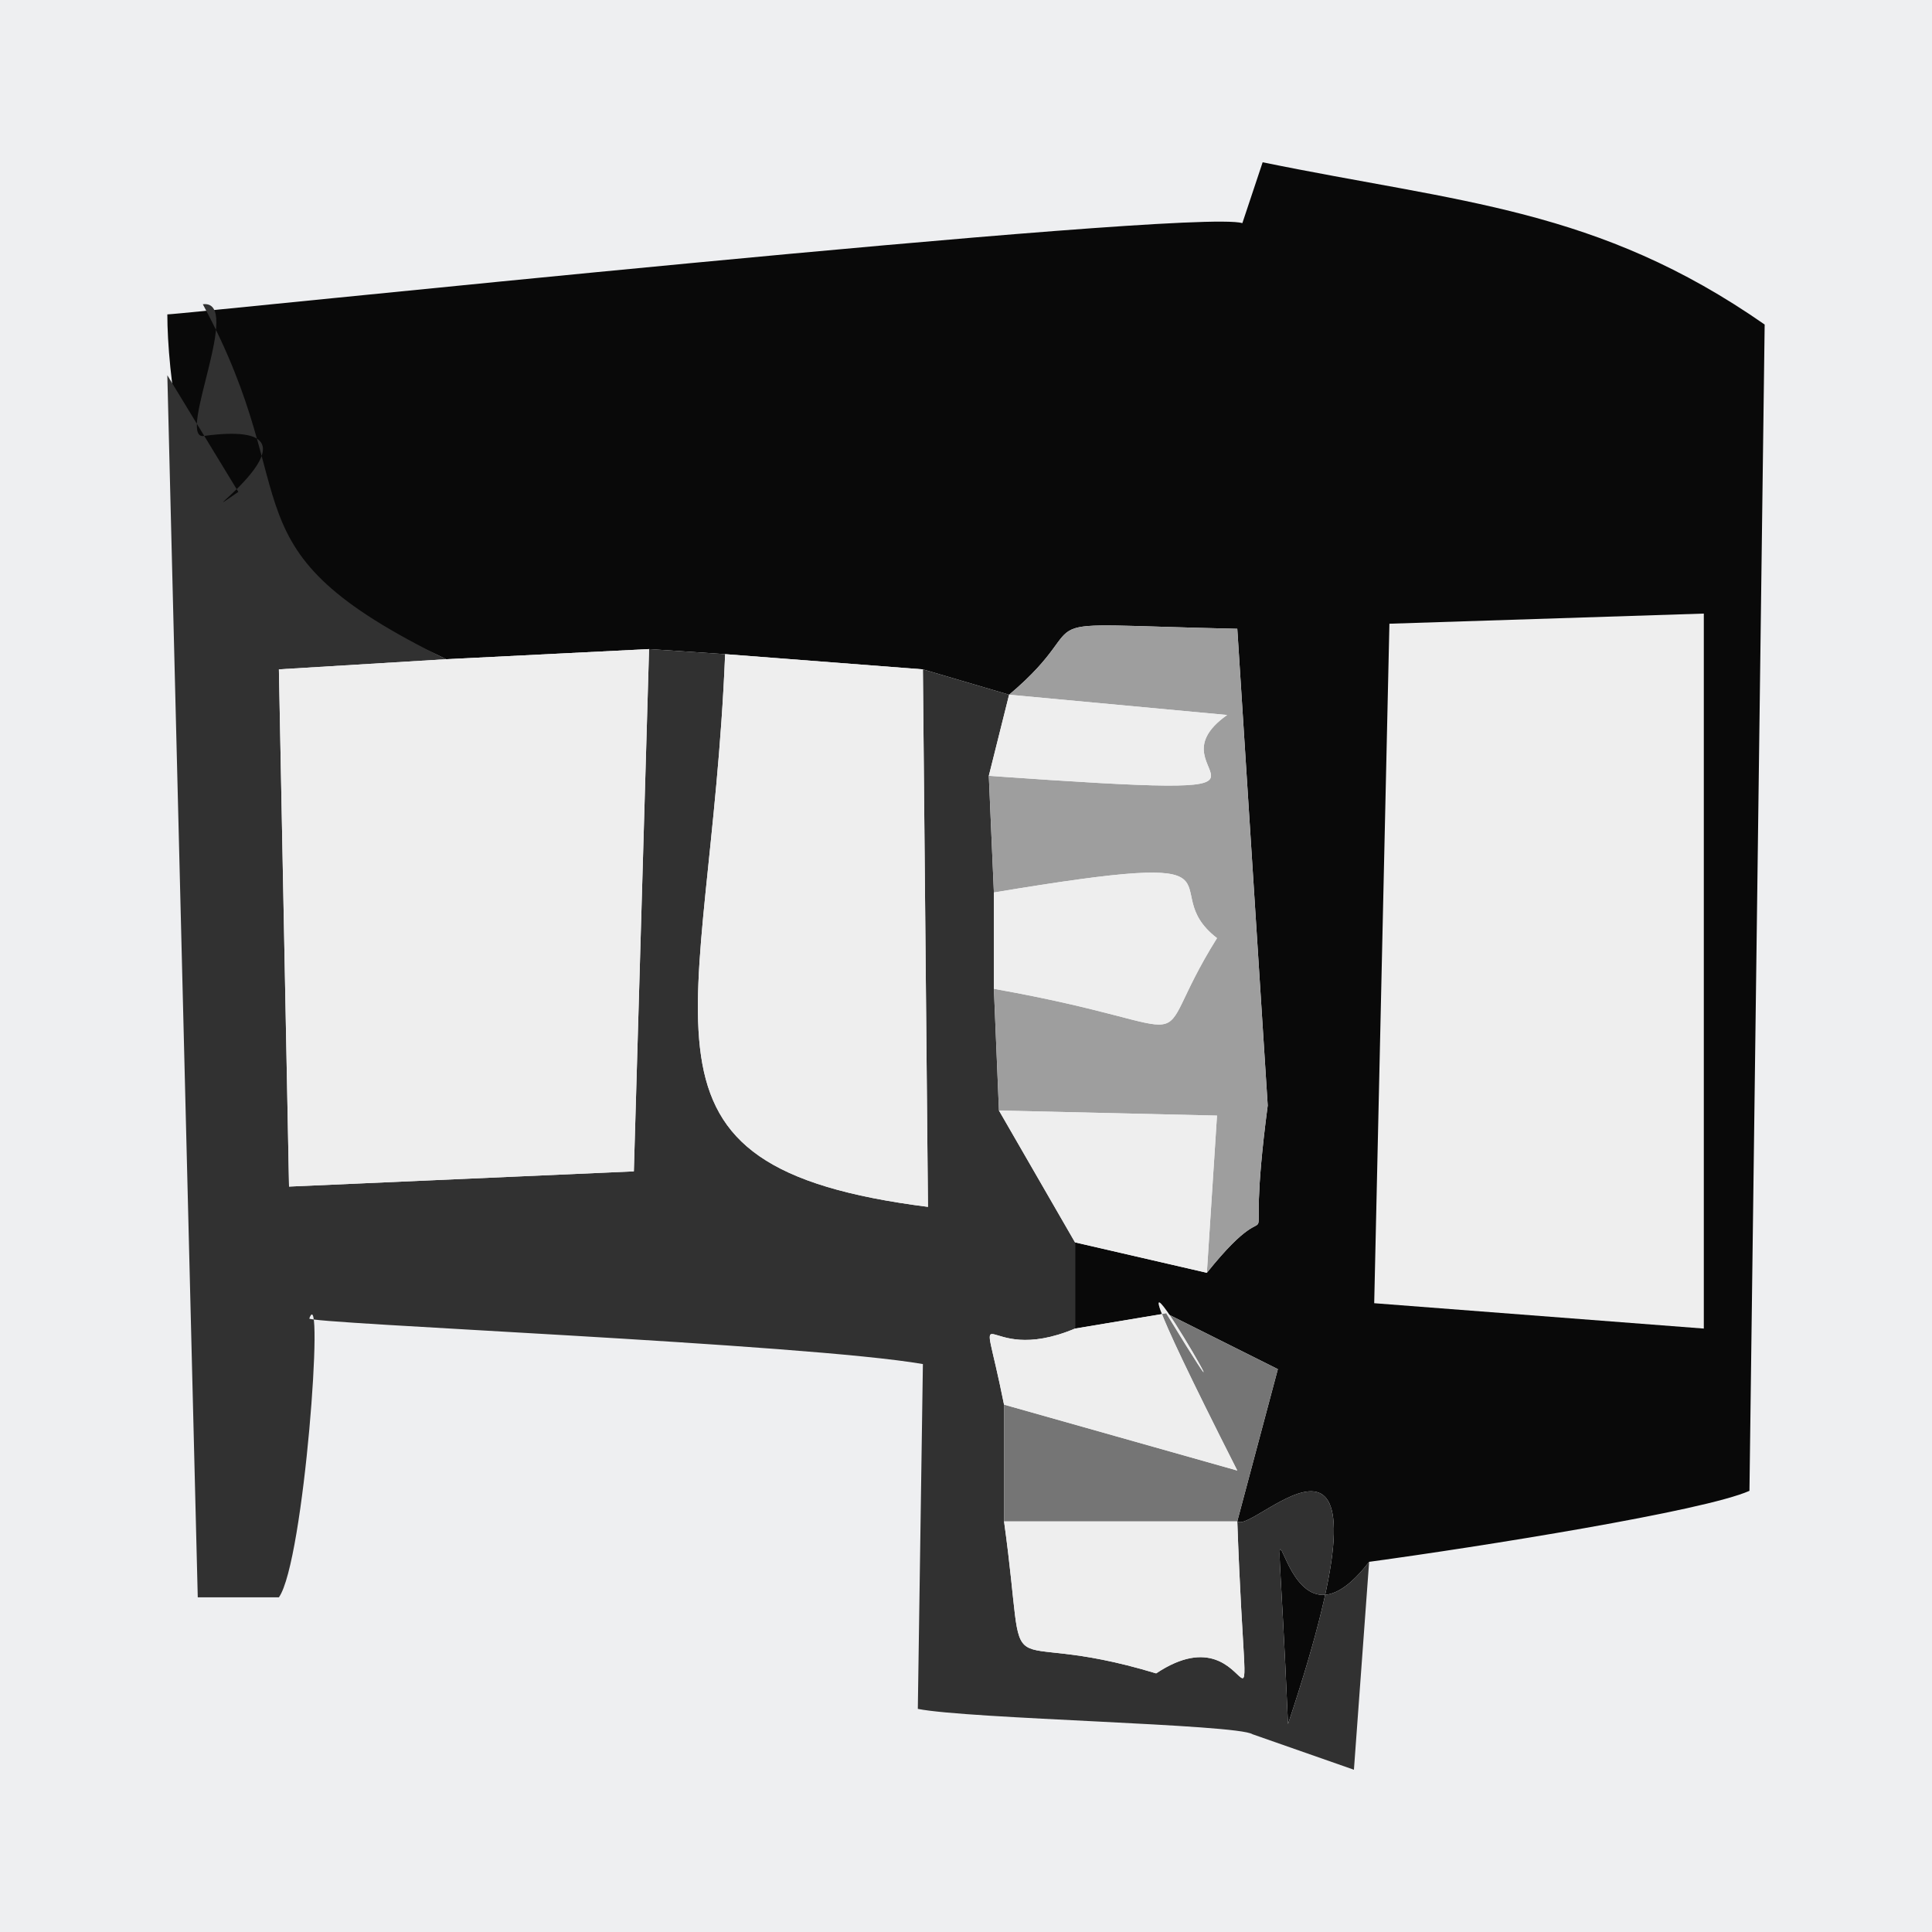
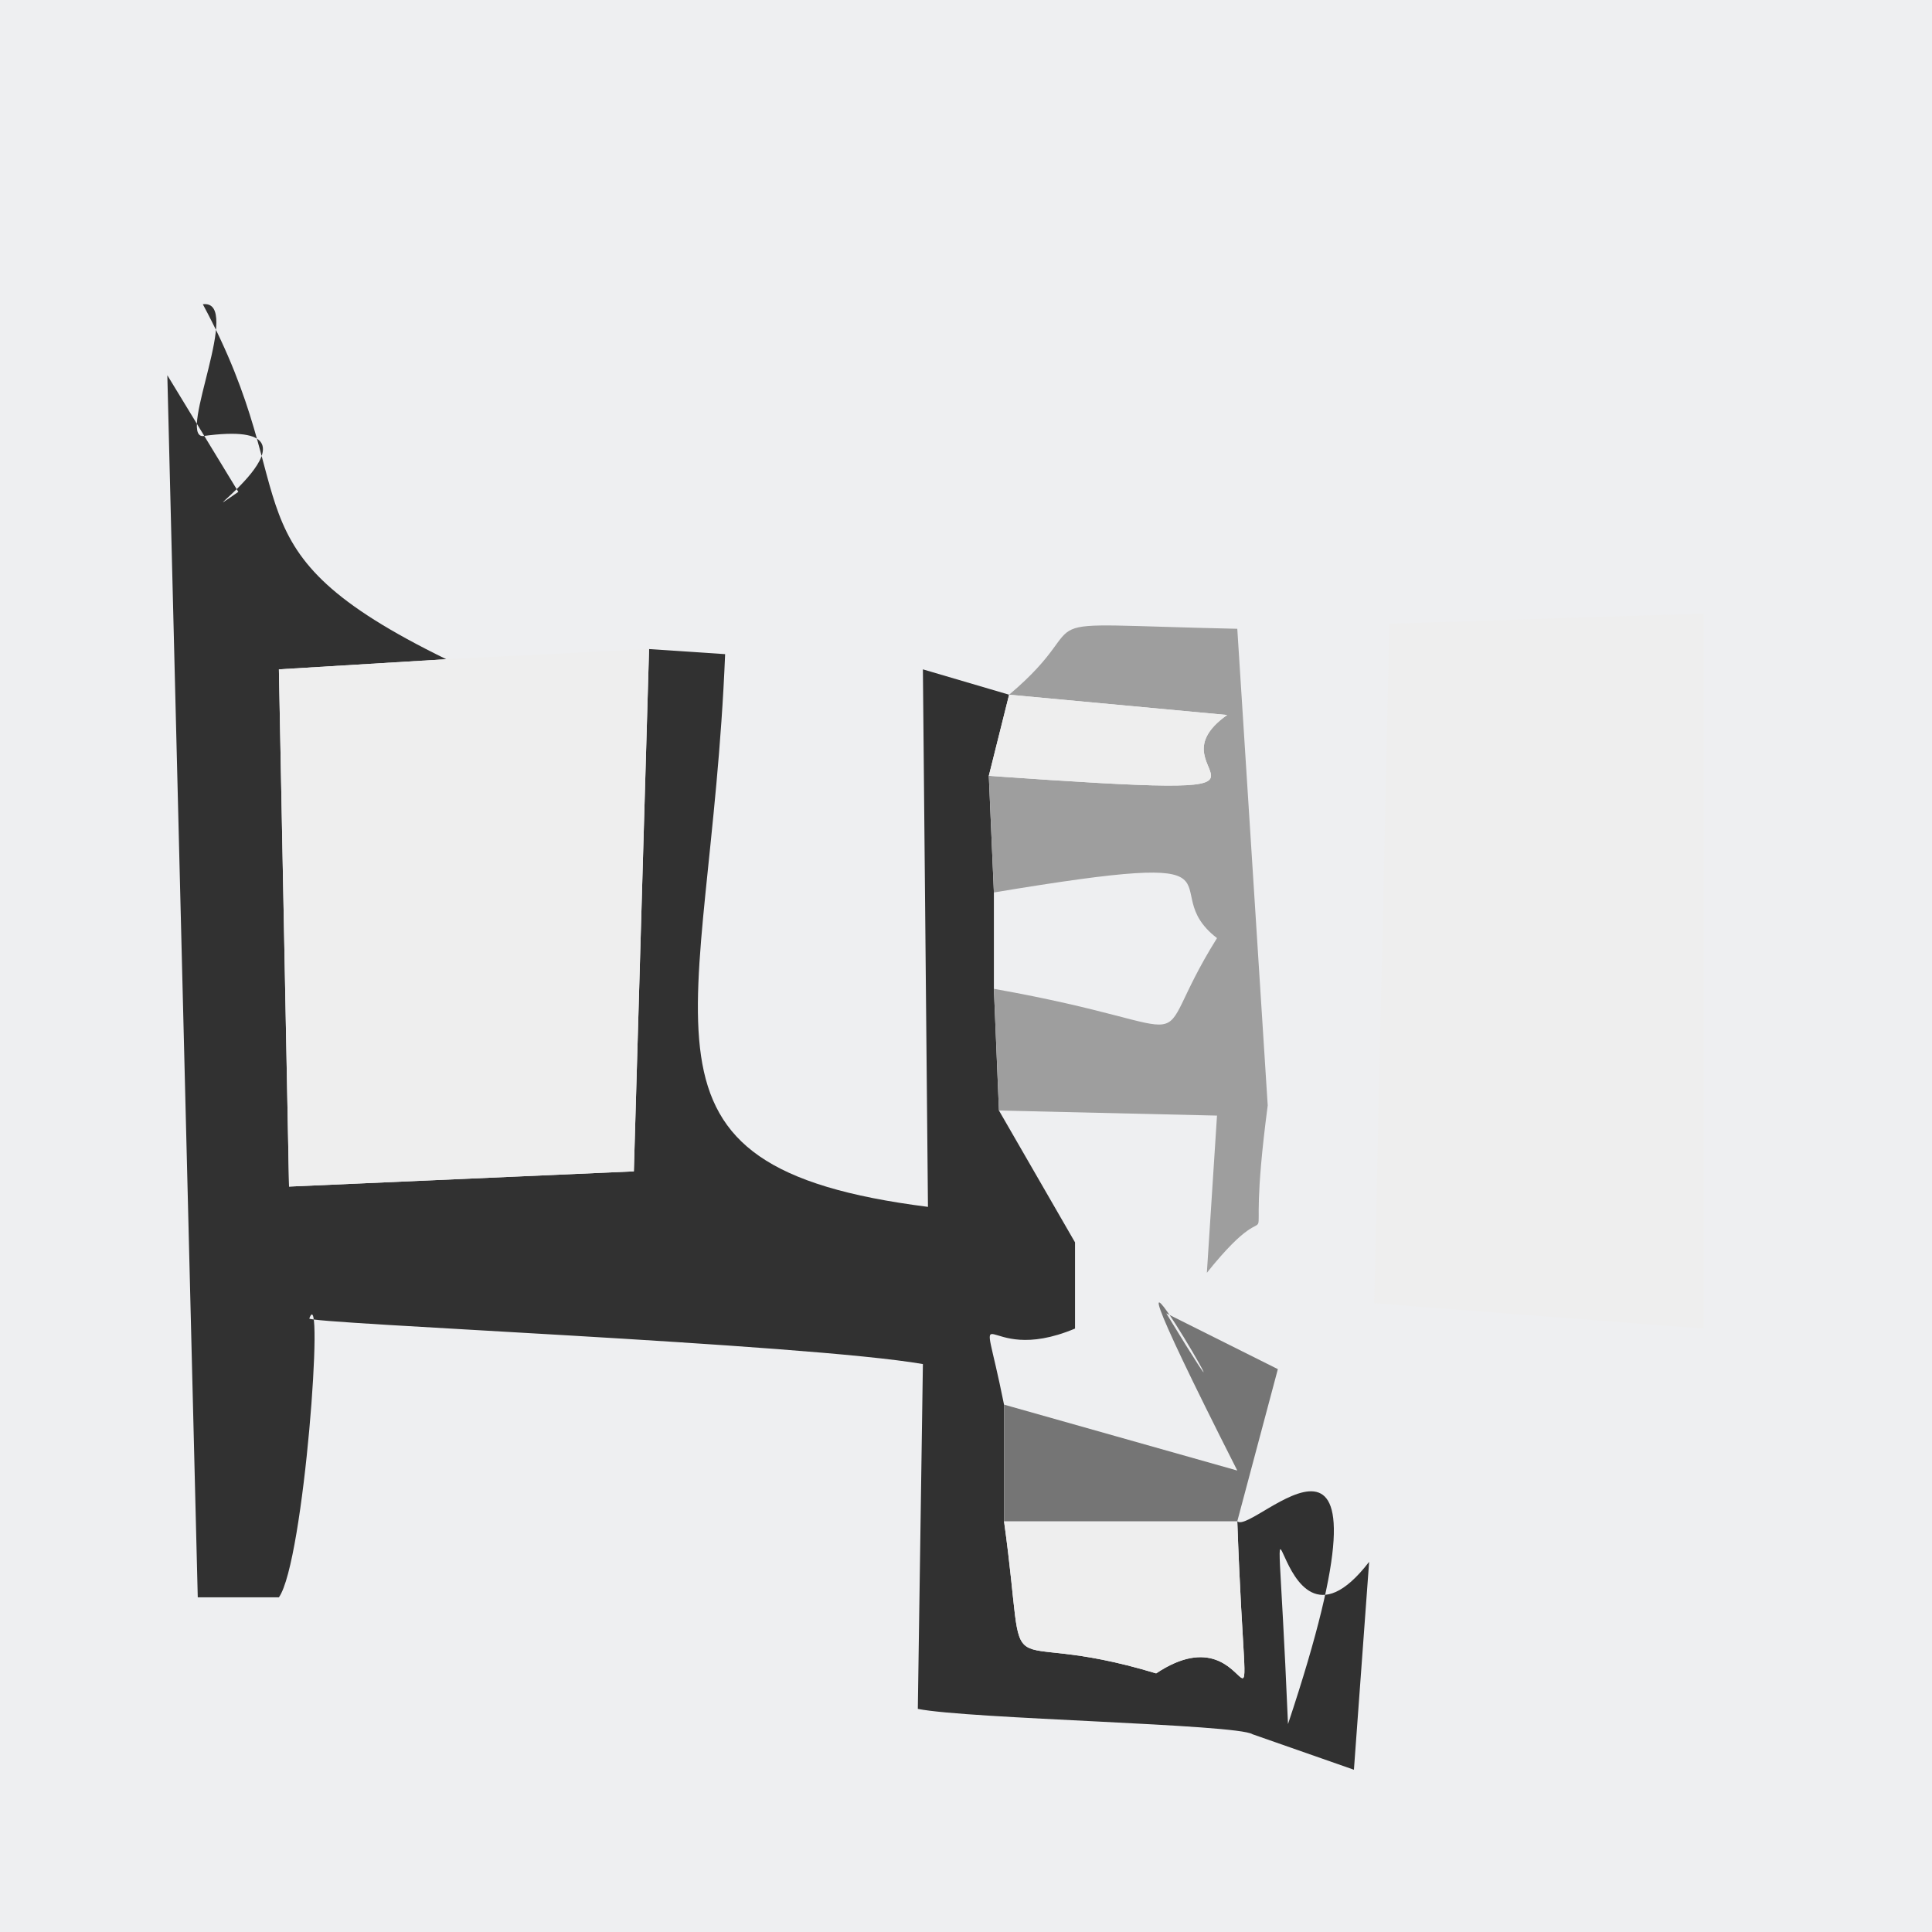
<svg xmlns="http://www.w3.org/2000/svg" xml:space="preserve" width="3.81mm" height="3.81mm" version="1.1" style="shape-rendering:geometricPrecision; text-rendering:geometricPrecision; image-rendering:optimizeQuality; fill-rule:evenodd; clip-rule:evenodd" viewBox="0 0 381 381">
  <defs>
    <style type="text/css">
   
    .fil1 {fill:#090909}
    .fil2 {fill:#313131}
    .fil5 {fill:#757575}
    .fil4 {fill:#9E9E9E}
    .fil3 {fill:#EEEEEE}
    .fil0 {fill:#EEEFF1}
   
  </style>
  </defs>
  <g id="Warstwa_x0020_1">
    <rect class="fil0" width="381" height="381" />
    <g id="_91704488">
-       <path class="fil1" d="M33 62c0,11 3,37 11,39 21,39 -1,7 44,29l40 -2 15 1 39 3 17 5c19,-16 -1,-14 45,-13l6 94c-5,38 4,13 -12,33l-26 -6 0 17 18 -3 22 11 -8 30c3,3 34,-32 10,40 -3,-71 -4,-6 16,-32 22,-3 66,-10 75,-14l3 -230c-33,-23 -60,-24 -99,-32l-4 12c-10,-3 -209,18 -212,18z" />
      <path class="fil2" d="M247 342l20 7 3 -41c-20,26 -19,-39 -16,32 24,-72 -7,-37 -10,-40 2,56 5,16 -16,30 -33,-10 -25,6 -30,-30l0 -23c-5,-25 -5,-7 14,-15l0 -17 -15 -26 -1 -24 0 -19 -1 -23 4 -16 -17 -5 1 106c-63,-8 -43,-35 -40,-109l-15 -1 -3 103 -68 3 -2 -102 33 -2c-45,-22 -27,-31 -48,-70 8,-1 -5,26 0,26 29,-4 -6,20 7,11l-14 -23 6 241c0,0 16,0 16,0 5,-7 9,-63 6,-55 -1,1 98,5 121,9l-1 68c10,2 63,3 66,5z" />
      <polygon class="fil3" points="271,257 336,262 336,121 274,123 " />
      <polygon class="fil3" points="128,128 88,130 55,132 57,234 125,231 " />
-       <path class="fil3" d="M182 132l-39 -3c-3,74 -23,101 40,109l-1 -106z" />
      <path class="fil4" d="M195 153l1 23c54,-9 31,-1 44,9 -15,24 1,18 -44,10l1 24 43 1 -2 31c16,-20 7,5 12,-33l-6 -94c-46,-1 -26,-3 -45,13l43 4c-17,12 24,17 -47,12z" />
      <path class="fil3" d="M244 300l-46 0c5,36 -3,20 30,30 21,-14 18,26 16,-30z" />
      <path class="fil5" d="M198 277l0 23 46 0 8 -30 -22 -11c25,41 -25,-46 14,31l-46 -13z" />
-       <path class="fil3" d="M196 195c45,8 29,14 44,-10 -13,-10 10,-18 -44,-9l0 19z" />
-       <polygon class="fil3" points="212,245 238,251 240,220 197,219 " />
-       <path class="fil3" d="M198 277l46 13c-39,-77 11,10 -14,-31l-18 3c-19,8 -19,-10 -14,15z" />
      <path class="fil3" d="M195 153c71,5 30,0 47,-12l-43 -4 -4 16z" />
    </g>
  </g>
</svg>